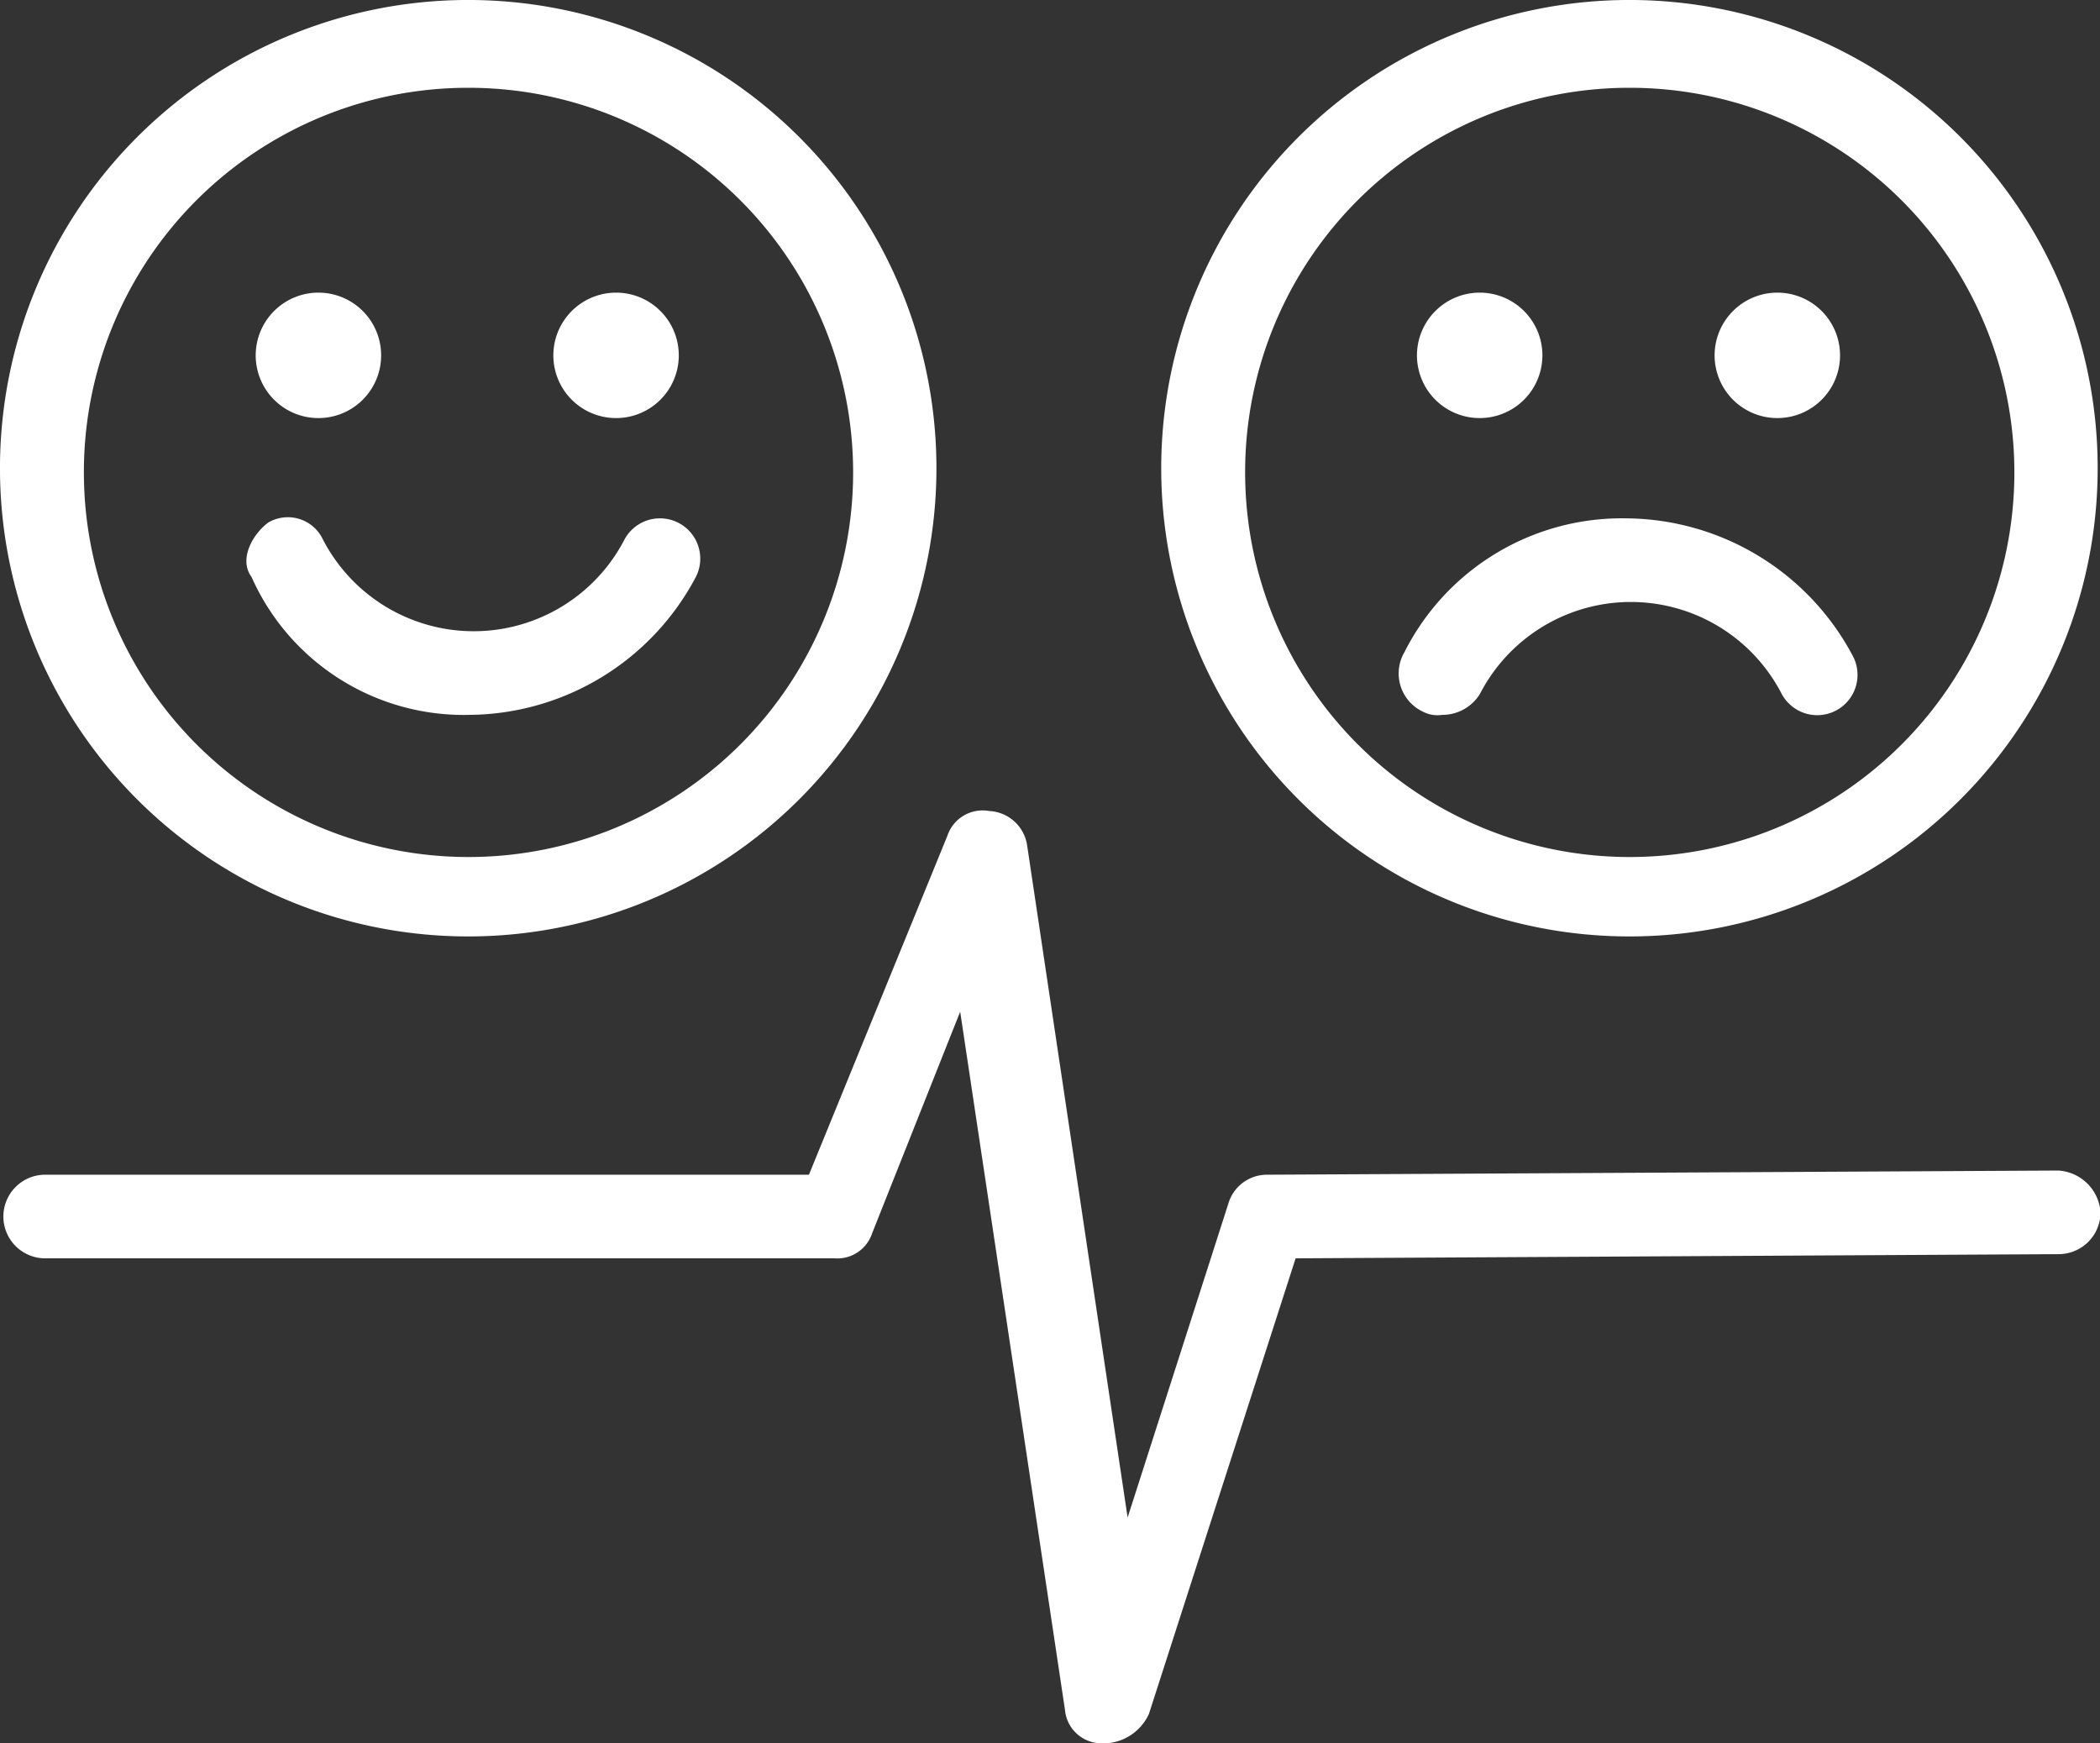
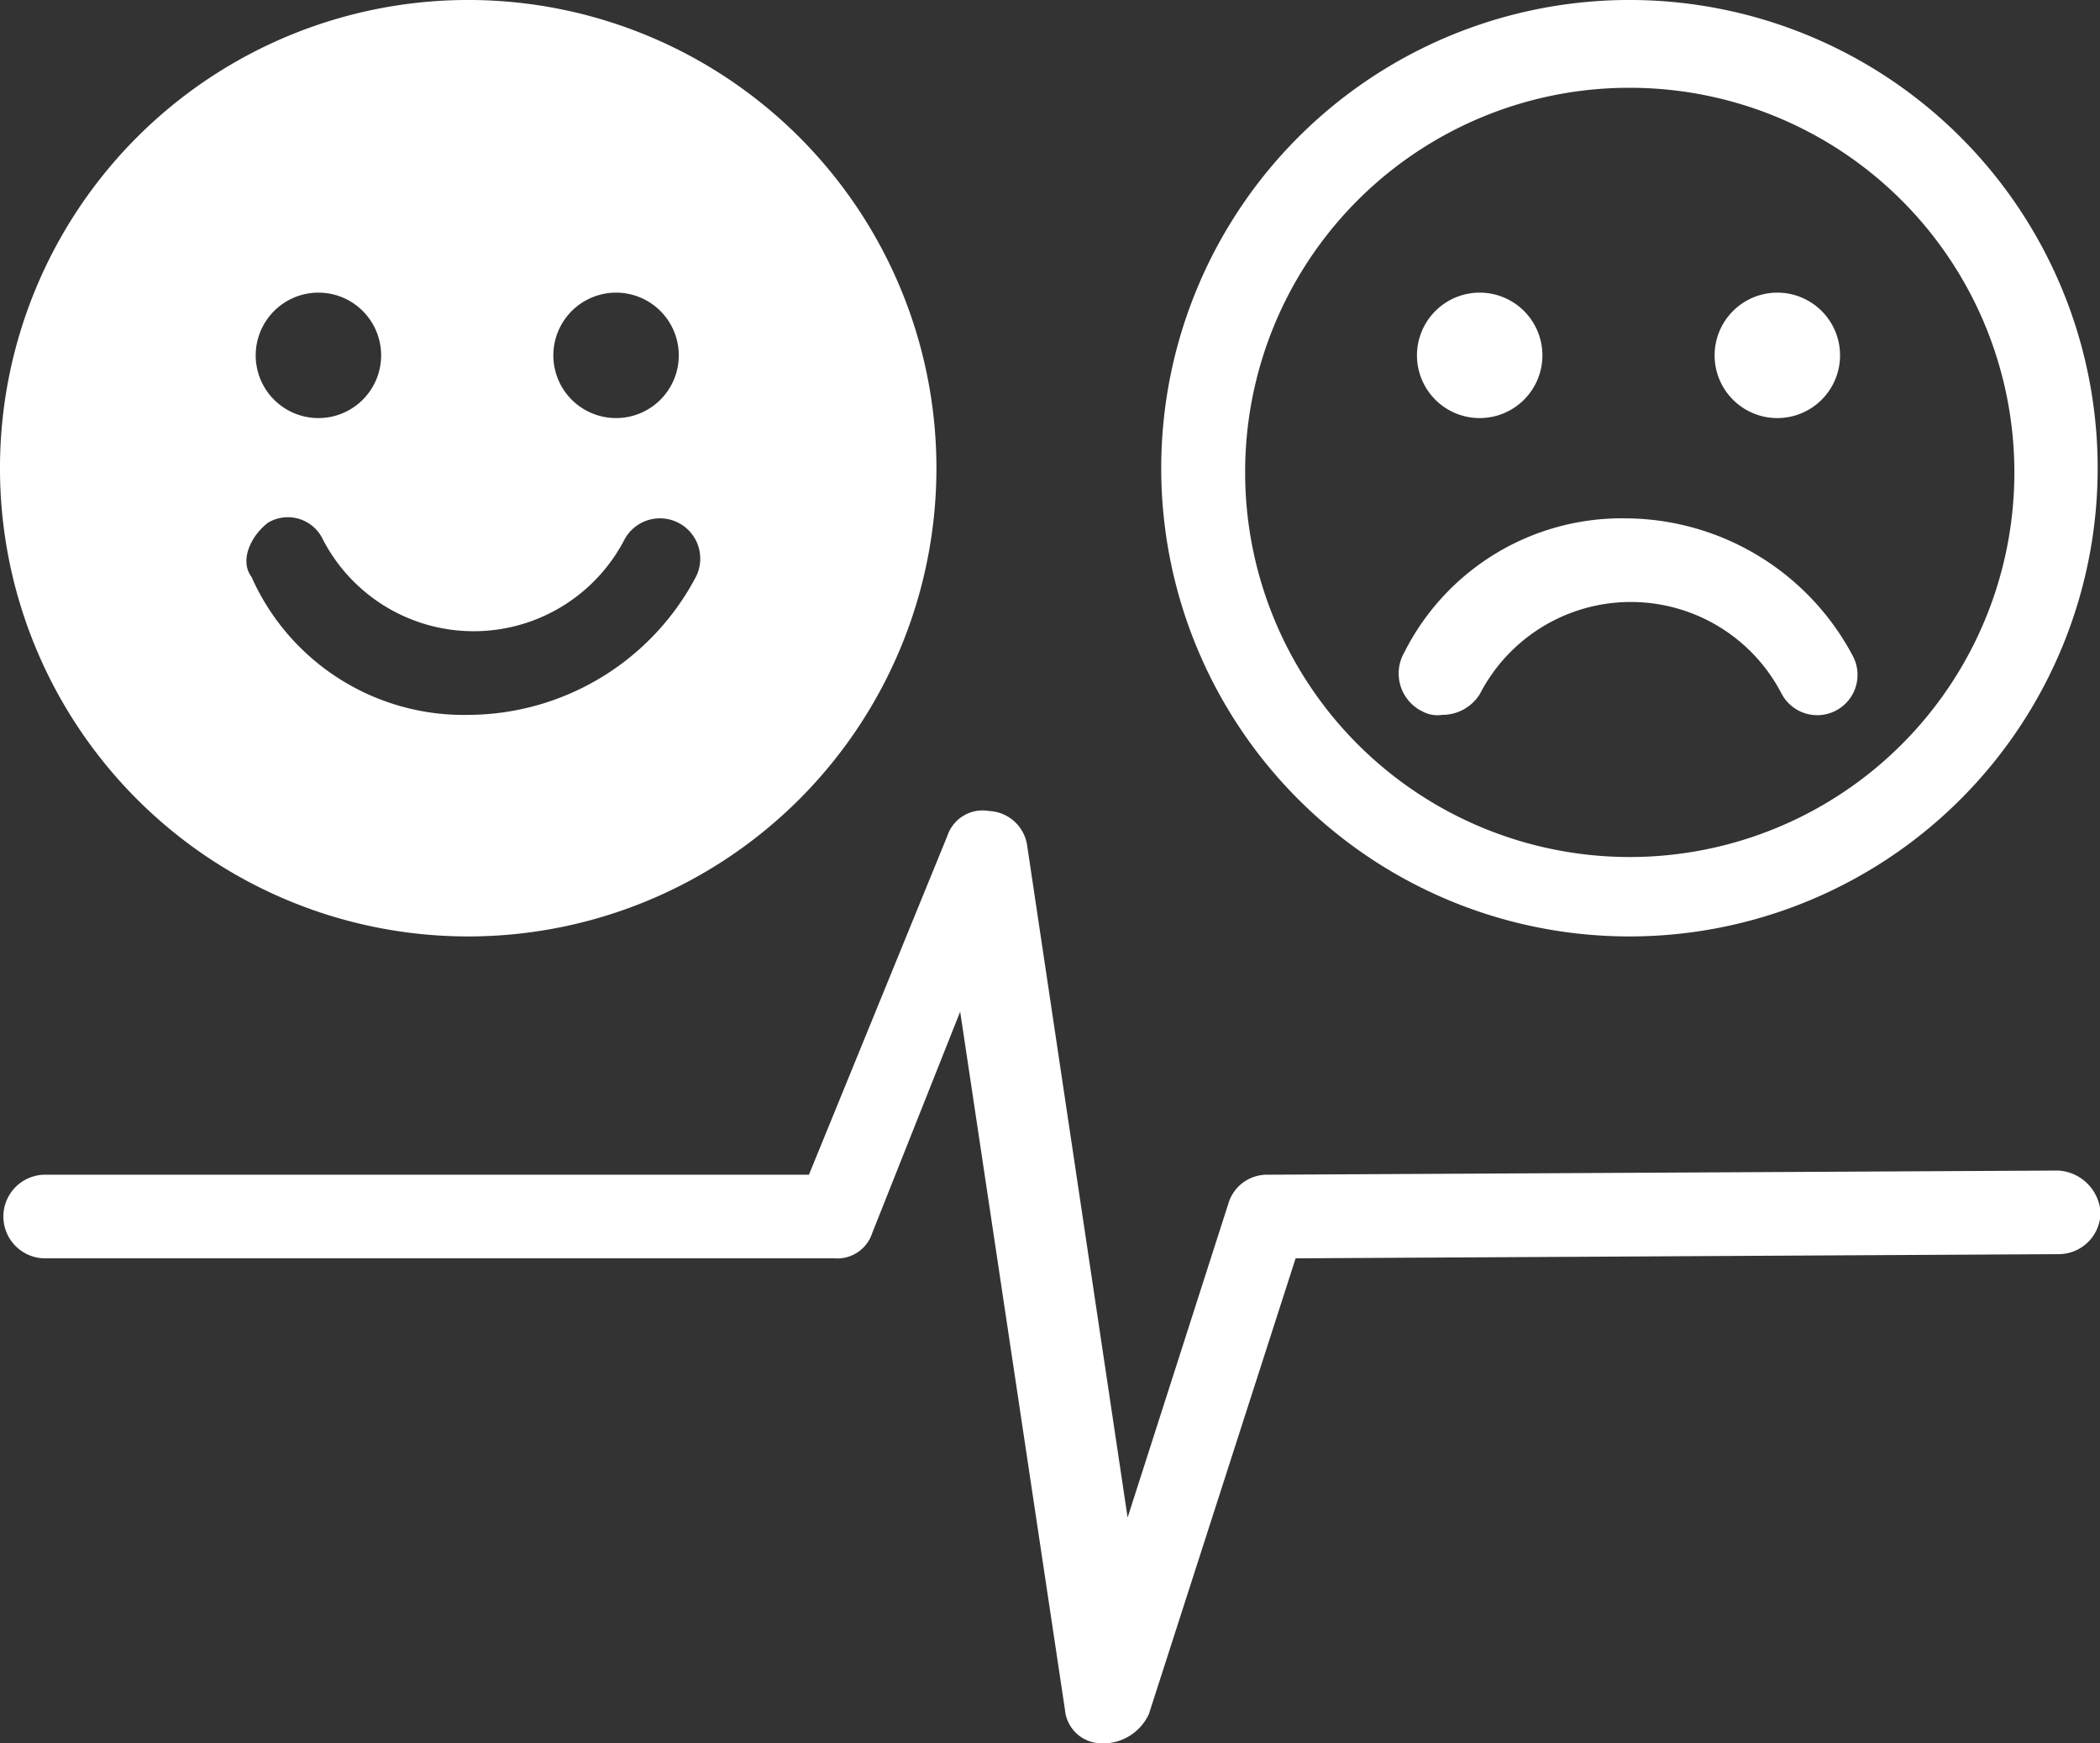
<svg xmlns="http://www.w3.org/2000/svg" width="111.094" height="92.219" viewBox="0 0 111.094 92.219">
  <rect x="0" y="0" width="111.094" height="92.219" fill="#333333" stroke="none" />
  <defs>
    <style>
      .cls-1 {
        fill: #fff;
        fill-rule: evenodd;
      }
    </style>
  </defs>
-   <path class="cls-1" d="M530.4,803.539a24.77,24.77,0,1,0-24.839-24.769A24.764,24.764,0,0,0,530.4,803.539Zm0-44.895a20.347,20.347,0,1,1-20.4,20.347A20.323,20.323,0,0,1,530.4,758.644Zm-7.984,10.837a3.318,3.318,0,1,1-3.327,3.317A3.321,3.321,0,0,1,522.411,769.481Zm15.746,0a3.318,3.318,0,1,1-3.327,3.317A3.322,3.322,0,0,1,538.157,769.481ZM530.4,791.818a13.669,13.669,0,0,0,11.976-7.3,2.132,2.132,0,0,0-3.77-1.991,8.983,8.983,0,0,1-15.968,0,2.049,2.049,0,0,0-2.884-.884c-0.887.663-1.552,1.99-.887,2.875A12.284,12.284,0,0,0,530.4,791.818Zm50.344-.221a1.664,1.664,0,0,0,1.108.221,2.333,2.333,0,0,0,2-1.106,8.982,8.982,0,0,1,15.967,0,2.132,2.132,0,0,0,3.771-1.99,13.668,13.668,0,0,0-11.976-7.3,12.879,12.879,0,0,0-11.754,7.077A2.235,2.235,0,0,0,580.739,791.6Zm11.088,11.942a24.77,24.77,0,1,0-24.839-24.769A24.764,24.764,0,0,0,591.827,803.539Zm0-44.895a20.347,20.347,0,1,1-20.4,20.347A20.322,20.322,0,0,1,591.827,758.644Zm-7.983,10.837a3.318,3.318,0,1,1-3.327,3.317A3.321,3.321,0,0,1,583.844,769.481Zm15.746,0a3.318,3.318,0,1,1-3.327,3.317A3.321,3.321,0,0,1,599.59,769.481Zm14.859,46.443h0l-41.916.221a2.128,2.128,0,0,0-2,1.548l-5.323,16.587-5.323-35.606a2.131,2.131,0,0,0-2-1.77,1.968,1.968,0,0,0-2.218,1.327l-7.318,17.914H508a2.212,2.212,0,1,0,0,4.423h41.7a1.939,1.939,0,0,0,2-1.327l4.657-11.721,5.544,36.933a1.94,1.94,0,0,0,2,1.769h0.222a2.67,2.67,0,0,0,2.218-1.548l7.762-24.106,40.364-.221a2.219,2.219,0,0,0,2.218-2.212A2.382,2.382,0,0,0,614.449,815.924Z" transform="translate(-505.562 -754)" />
+   <path class="cls-1" d="M530.4,803.539a24.77,24.77,0,1,0-24.839-24.769A24.764,24.764,0,0,0,530.4,803.539Zm0-44.895A20.323,20.323,0,0,1,530.4,758.644Zm-7.984,10.837a3.318,3.318,0,1,1-3.327,3.317A3.321,3.321,0,0,1,522.411,769.481Zm15.746,0a3.318,3.318,0,1,1-3.327,3.317A3.322,3.322,0,0,1,538.157,769.481ZM530.4,791.818a13.669,13.669,0,0,0,11.976-7.3,2.132,2.132,0,0,0-3.77-1.991,8.983,8.983,0,0,1-15.968,0,2.049,2.049,0,0,0-2.884-.884c-0.887.663-1.552,1.99-.887,2.875A12.284,12.284,0,0,0,530.4,791.818Zm50.344-.221a1.664,1.664,0,0,0,1.108.221,2.333,2.333,0,0,0,2-1.106,8.982,8.982,0,0,1,15.967,0,2.132,2.132,0,0,0,3.771-1.99,13.668,13.668,0,0,0-11.976-7.3,12.879,12.879,0,0,0-11.754,7.077A2.235,2.235,0,0,0,580.739,791.6Zm11.088,11.942a24.77,24.77,0,1,0-24.839-24.769A24.764,24.764,0,0,0,591.827,803.539Zm0-44.895a20.347,20.347,0,1,1-20.4,20.347A20.322,20.322,0,0,1,591.827,758.644Zm-7.983,10.837a3.318,3.318,0,1,1-3.327,3.317A3.321,3.321,0,0,1,583.844,769.481Zm15.746,0a3.318,3.318,0,1,1-3.327,3.317A3.321,3.321,0,0,1,599.59,769.481Zm14.859,46.443h0l-41.916.221a2.128,2.128,0,0,0-2,1.548l-5.323,16.587-5.323-35.606a2.131,2.131,0,0,0-2-1.77,1.968,1.968,0,0,0-2.218,1.327l-7.318,17.914H508a2.212,2.212,0,1,0,0,4.423h41.7a1.939,1.939,0,0,0,2-1.327l4.657-11.721,5.544,36.933a1.94,1.94,0,0,0,2,1.769h0.222a2.67,2.67,0,0,0,2.218-1.548l7.762-24.106,40.364-.221a2.219,2.219,0,0,0,2.218-2.212A2.382,2.382,0,0,0,614.449,815.924Z" transform="translate(-505.562 -754)" />
</svg>